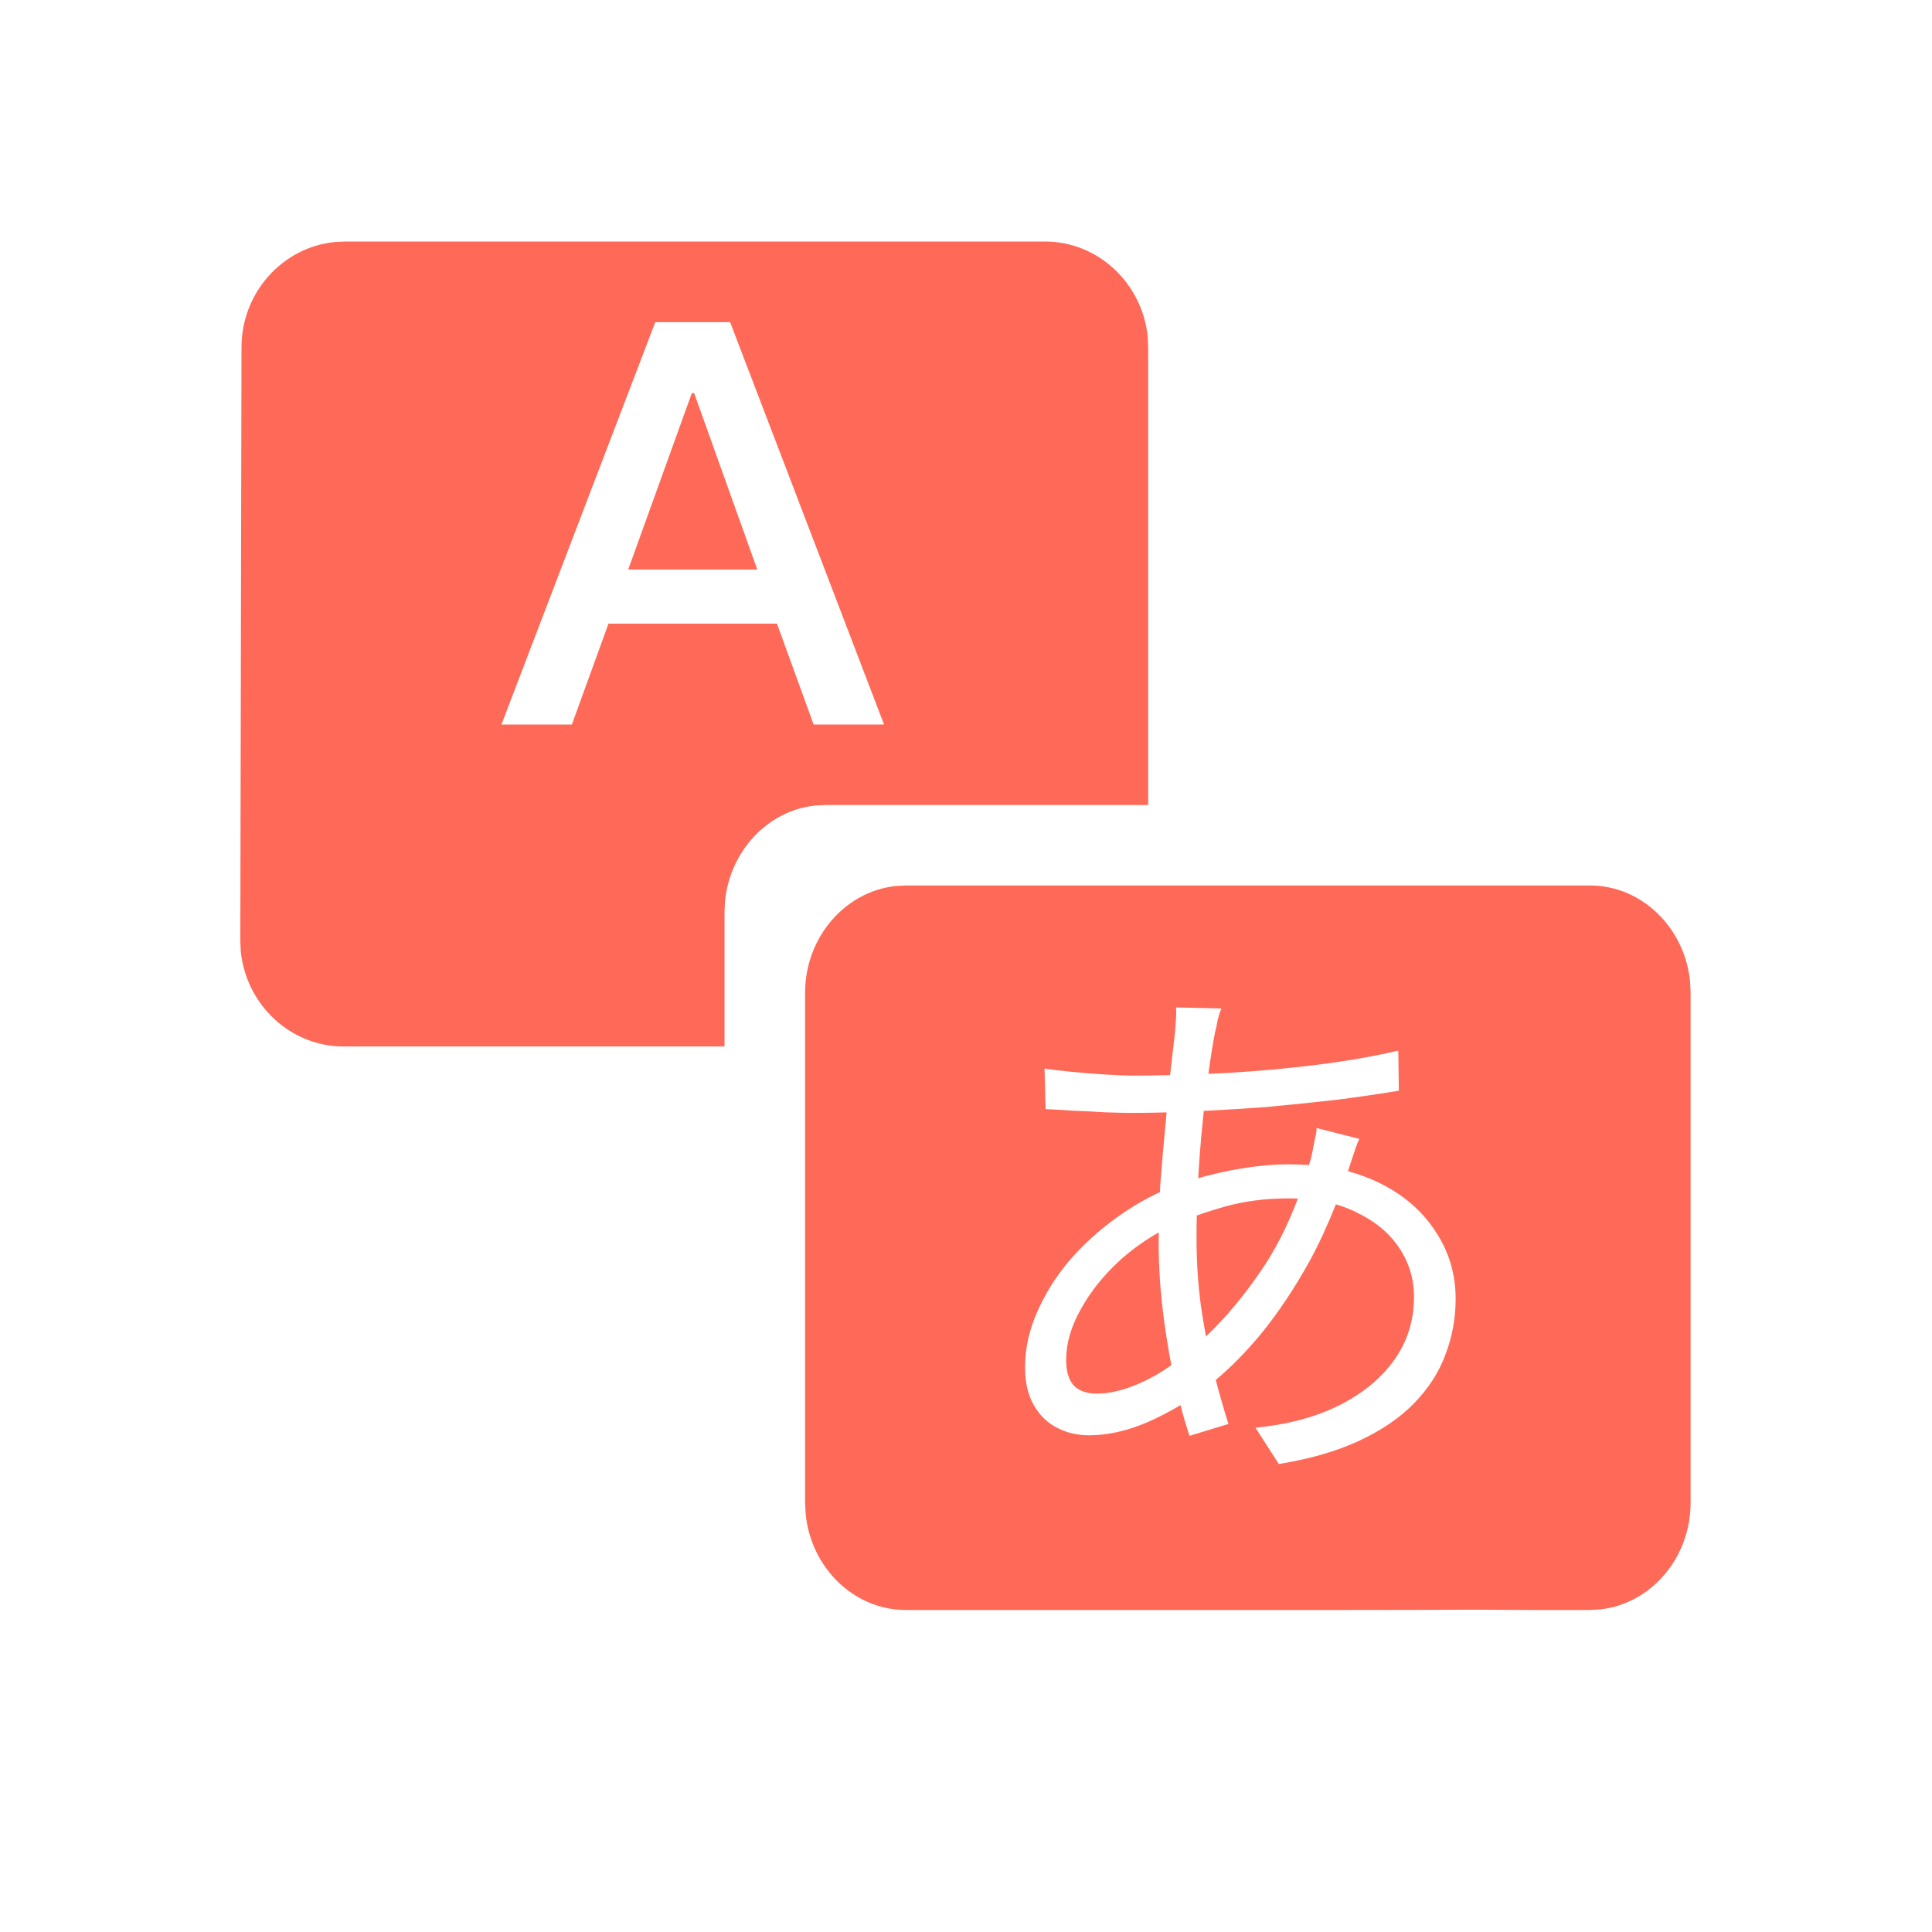
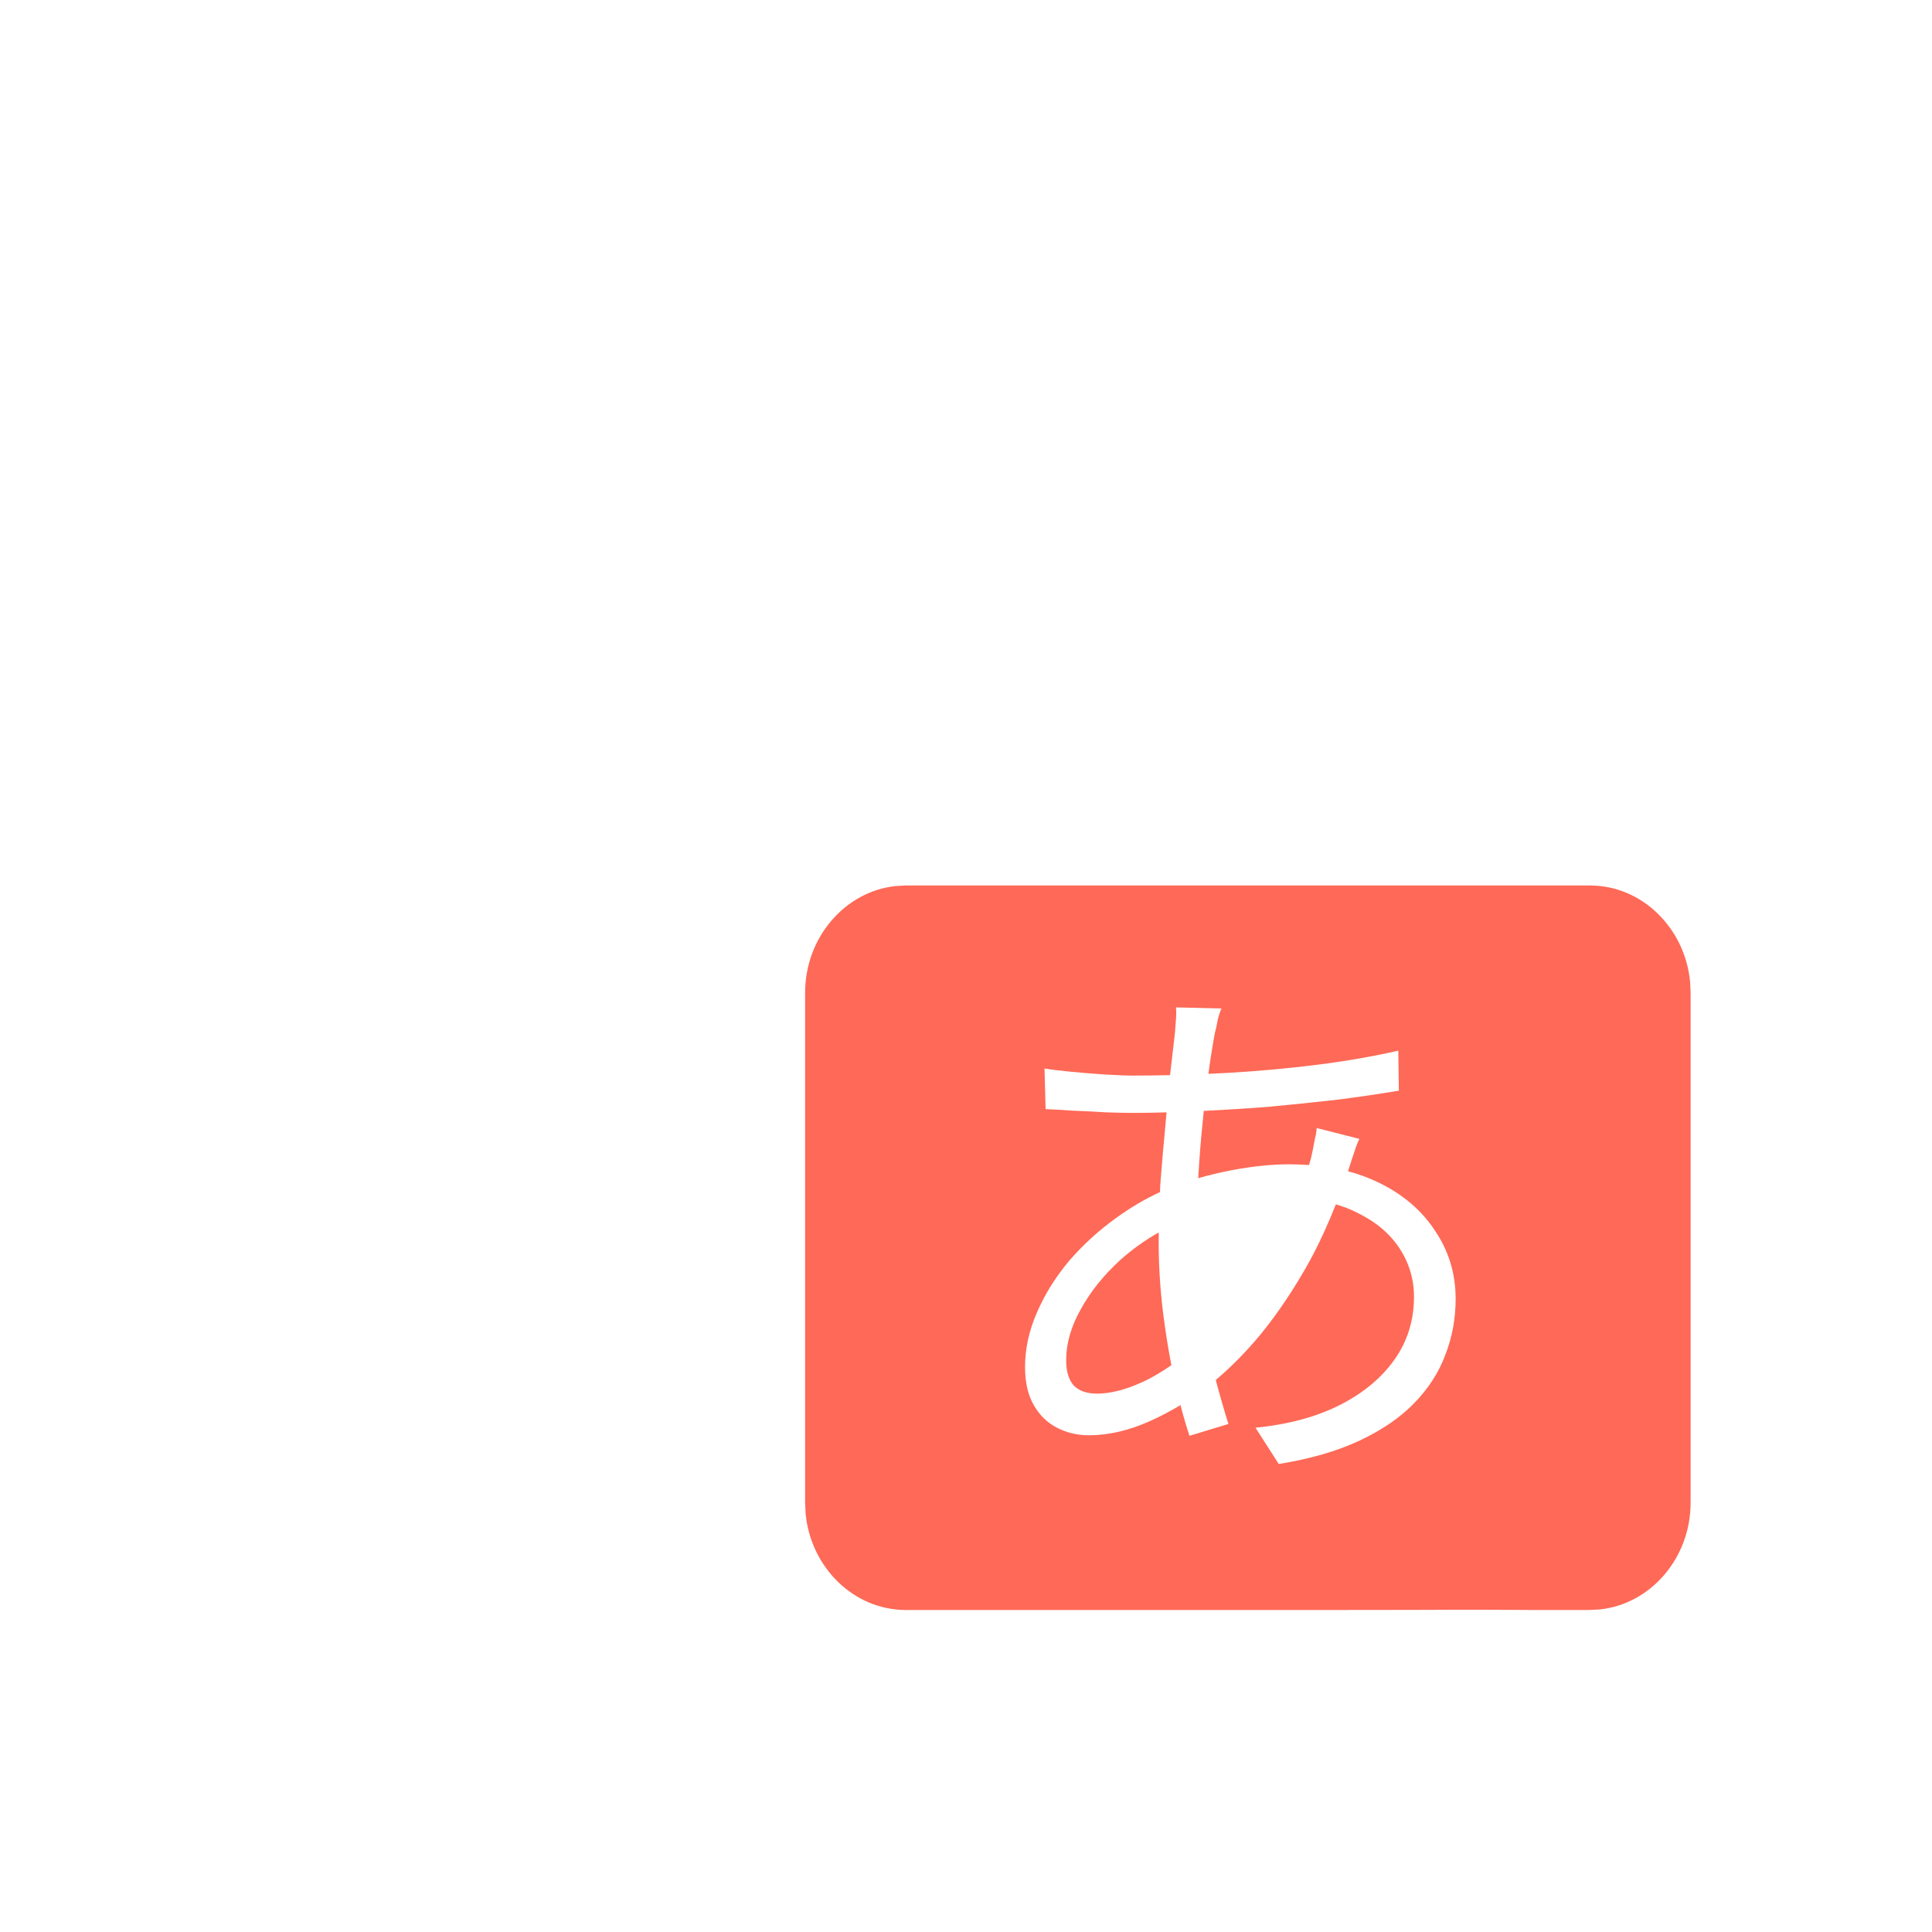
<svg xmlns="http://www.w3.org/2000/svg" width="50" height="50" viewBox="0 0 50 50" fill="none">
-   <path d="M27.042 6.25C28.421 6.25 29.562 7.333 29.702 8.71L29.715 8.99V20.833H21.354L21.087 20.848C19.867 20.981 18.89 22.025 18.762 23.327L18.75 23.613V27.083H8.892C7.513 27.083 6.371 26 6.231 24.621L6.219 24.342L6.25 8.99C6.25 7.577 7.306 6.406 8.65 6.265L8.923 6.25H27.044H27.042ZM18.896 8.338H16.958L12.977 18.75H14.8L15.748 16.14H20.108L21.056 18.75H22.879L18.896 8.338ZM17.965 10.175L19.598 14.74H16.258L17.904 10.175H17.965Z" fill="#FF6957" />
  <path d="M29.986 32.148C29.986 32.735 30.023 33.337 30.098 33.953C30.156 34.426 30.229 34.885 30.315 35.33C30.057 35.511 29.804 35.661 29.552 35.773C29.122 35.969 28.735 36.067 28.39 36.067C28.128 36.067 27.928 35.997 27.788 35.857C27.657 35.708 27.592 35.489 27.592 35.199C27.592 34.77 27.718 34.332 27.97 33.884C28.222 33.426 28.563 33.001 28.992 32.609C29.303 32.331 29.636 32.094 29.989 31.895C29.988 31.98 29.986 32.064 29.986 32.148Z" fill="#FF6957" />
-   <path d="M33.588 31.019C33.322 31.726 33.004 32.35 32.632 32.89C32.191 33.54 31.716 34.105 31.211 34.588C31.162 34.326 31.118 34.058 31.078 33.785C31.003 33.216 30.966 32.632 30.966 32.035C30.966 31.843 30.968 31.651 30.973 31.457C31.198 31.377 31.443 31.299 31.708 31.224C32.212 31.084 32.758 31.014 33.346 31.014C33.428 31.014 33.509 31.015 33.588 31.019Z" fill="#FF6957" />
  <path fill-rule="evenodd" clip-rule="evenodd" d="M41.148 22.916C42.492 22.916 43.607 24.014 43.74 25.412L43.753 25.693V38.889C43.753 40.32 42.724 41.508 41.413 41.651L41.148 41.666H39.586C37.406 41.651 38.002 41.666 34.856 41.666H23.44C22.097 41.666 20.982 40.568 20.849 39.17L20.836 38.889V25.693C20.836 24.262 21.866 23.074 23.174 22.931L23.44 22.916H41.148ZM30.434 26.071C30.443 26.155 30.443 26.259 30.434 26.38C30.424 26.501 30.416 26.622 30.406 26.743C30.369 27.048 30.327 27.409 30.281 27.824C29.97 27.831 29.656 27.836 29.342 27.836C29.146 27.836 28.898 27.826 28.6 27.808C28.301 27.789 28.007 27.765 27.718 27.737C27.429 27.709 27.2 27.681 27.032 27.653L27.06 28.703C27.256 28.712 27.494 28.727 27.774 28.745C28.054 28.755 28.334 28.768 28.614 28.787C28.894 28.796 29.132 28.802 29.328 28.802C29.607 28.802 29.894 28.796 30.191 28.788C30.179 28.921 30.168 29.056 30.154 29.193C30.108 29.669 30.066 30.159 30.028 30.663C30.025 30.726 30.023 30.788 30.02 30.851C29.633 31.03 29.263 31.249 28.908 31.504C28.451 31.831 28.04 32.203 27.676 32.623C27.321 33.043 27.041 33.492 26.836 33.968C26.631 34.434 26.528 34.906 26.528 35.382C26.528 35.774 26.603 36.1 26.752 36.361C26.901 36.623 27.102 36.819 27.354 36.949C27.605 37.08 27.881 37.145 28.18 37.145C28.674 37.145 29.188 37.029 29.72 36.796C30.008 36.669 30.284 36.524 30.551 36.364C30.625 36.651 30.703 36.916 30.784 37.159L31.792 36.852C31.679 36.497 31.571 36.117 31.464 35.714C31.857 35.382 32.243 34.992 32.618 34.541C33.075 33.981 33.5 33.347 33.892 32.638C34.143 32.177 34.367 31.687 34.572 31.169C34.765 31.224 34.945 31.294 35.11 31.378C35.595 31.611 35.964 31.919 36.216 32.302C36.468 32.684 36.594 33.104 36.594 33.562C36.594 34.168 36.426 34.71 36.09 35.185C35.754 35.661 35.282 36.053 34.676 36.361C34.069 36.669 33.341 36.865 32.492 36.949L33.094 37.888C33.906 37.757 34.601 37.556 35.18 37.285C35.758 37.014 36.23 36.693 36.594 36.319C36.967 35.937 37.238 35.517 37.406 35.06C37.584 34.602 37.672 34.121 37.672 33.617C37.672 32.964 37.494 32.376 37.14 31.854C36.794 31.322 36.3 30.902 35.656 30.594C35.416 30.479 35.159 30.384 34.886 30.312C34.89 30.299 34.896 30.285 34.9 30.271C34.928 30.188 34.956 30.099 34.984 30.006C35.022 29.903 35.054 29.805 35.082 29.712C35.119 29.609 35.152 29.53 35.18 29.474L34.074 29.193C34.074 29.268 34.06 29.357 34.032 29.46C34.014 29.562 33.994 29.661 33.976 29.754C33.957 29.847 33.939 29.931 33.92 30.006C33.906 30.055 33.89 30.103 33.876 30.151C33.709 30.139 33.537 30.132 33.36 30.132C32.912 30.132 32.417 30.183 31.876 30.285C31.575 30.343 31.287 30.412 31.01 30.491C31.017 30.353 31.026 30.214 31.036 30.075C31.068 29.614 31.109 29.172 31.154 28.75C31.69 28.723 32.235 28.69 32.786 28.648C33.393 28.591 33.985 28.531 34.563 28.466C35.151 28.391 35.698 28.311 36.202 28.227L36.188 27.191C35.534 27.341 34.834 27.462 34.088 27.556C33.351 27.649 32.581 27.719 31.778 27.766C31.61 27.775 31.441 27.782 31.273 27.79C31.33 27.376 31.385 27.023 31.442 26.73C31.47 26.627 31.493 26.519 31.512 26.407C31.54 26.286 31.573 26.184 31.61 26.1L30.434 26.071Z" fill="#FF6957" />
</svg>